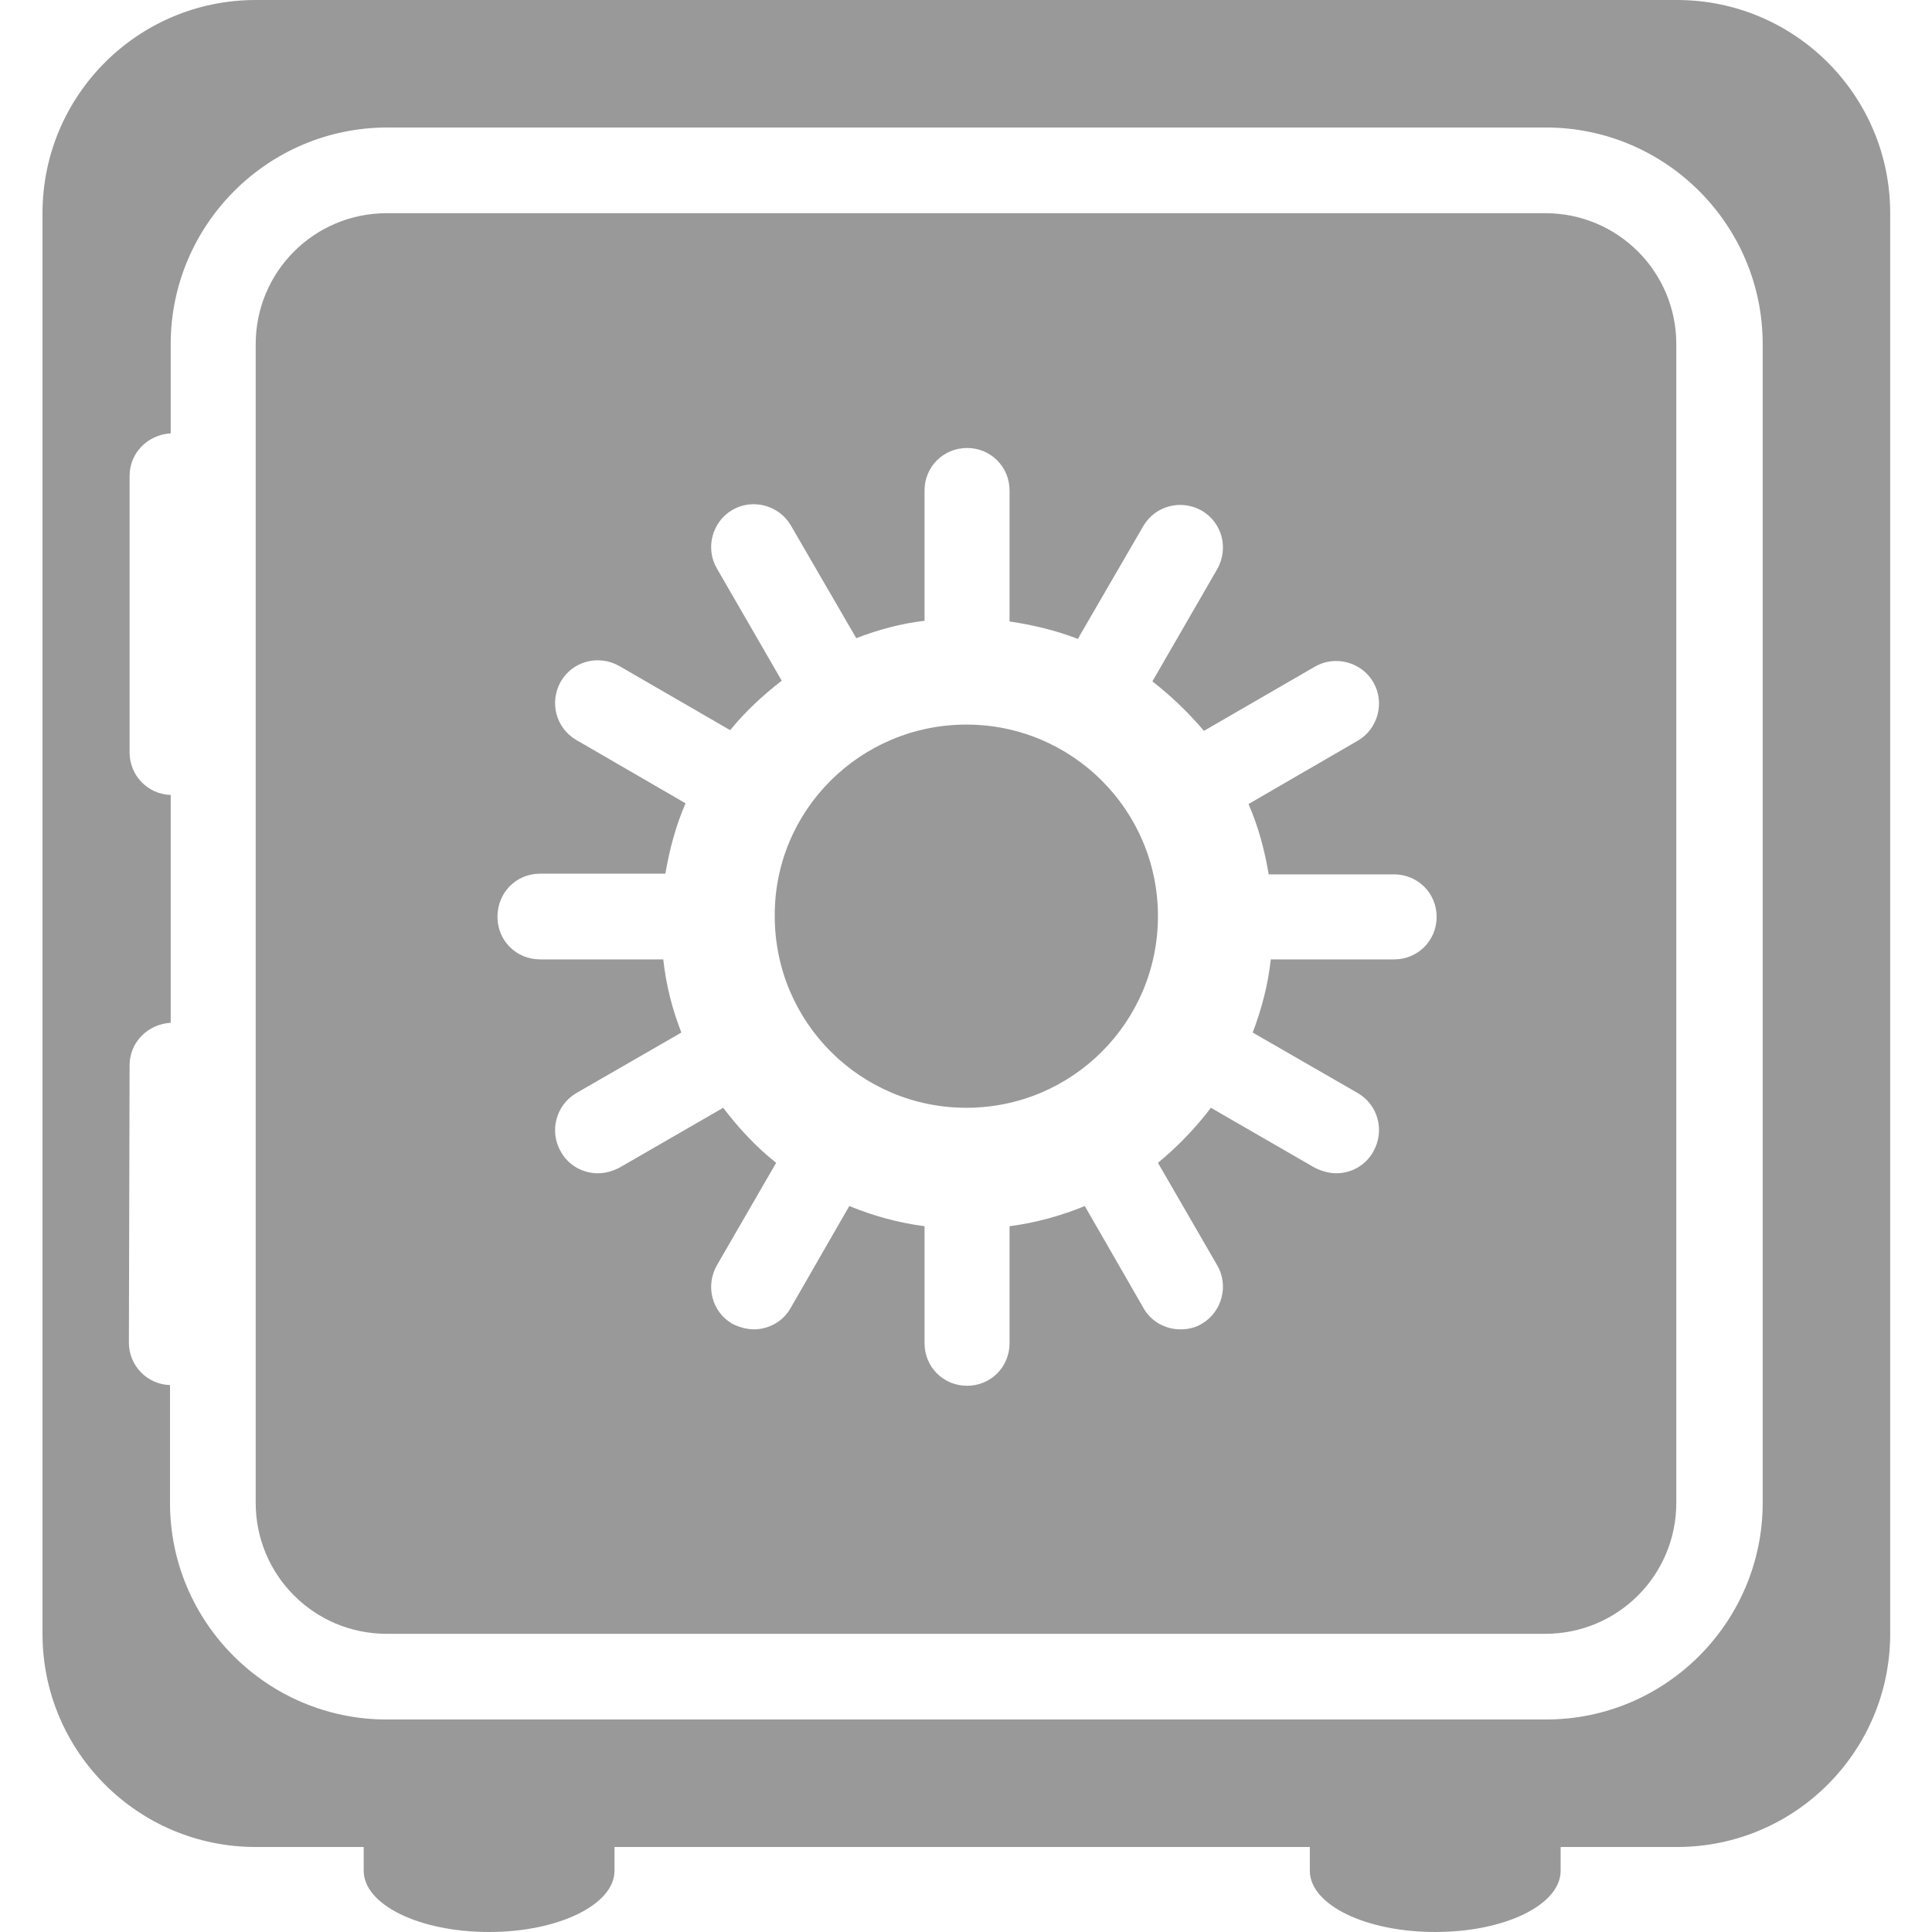
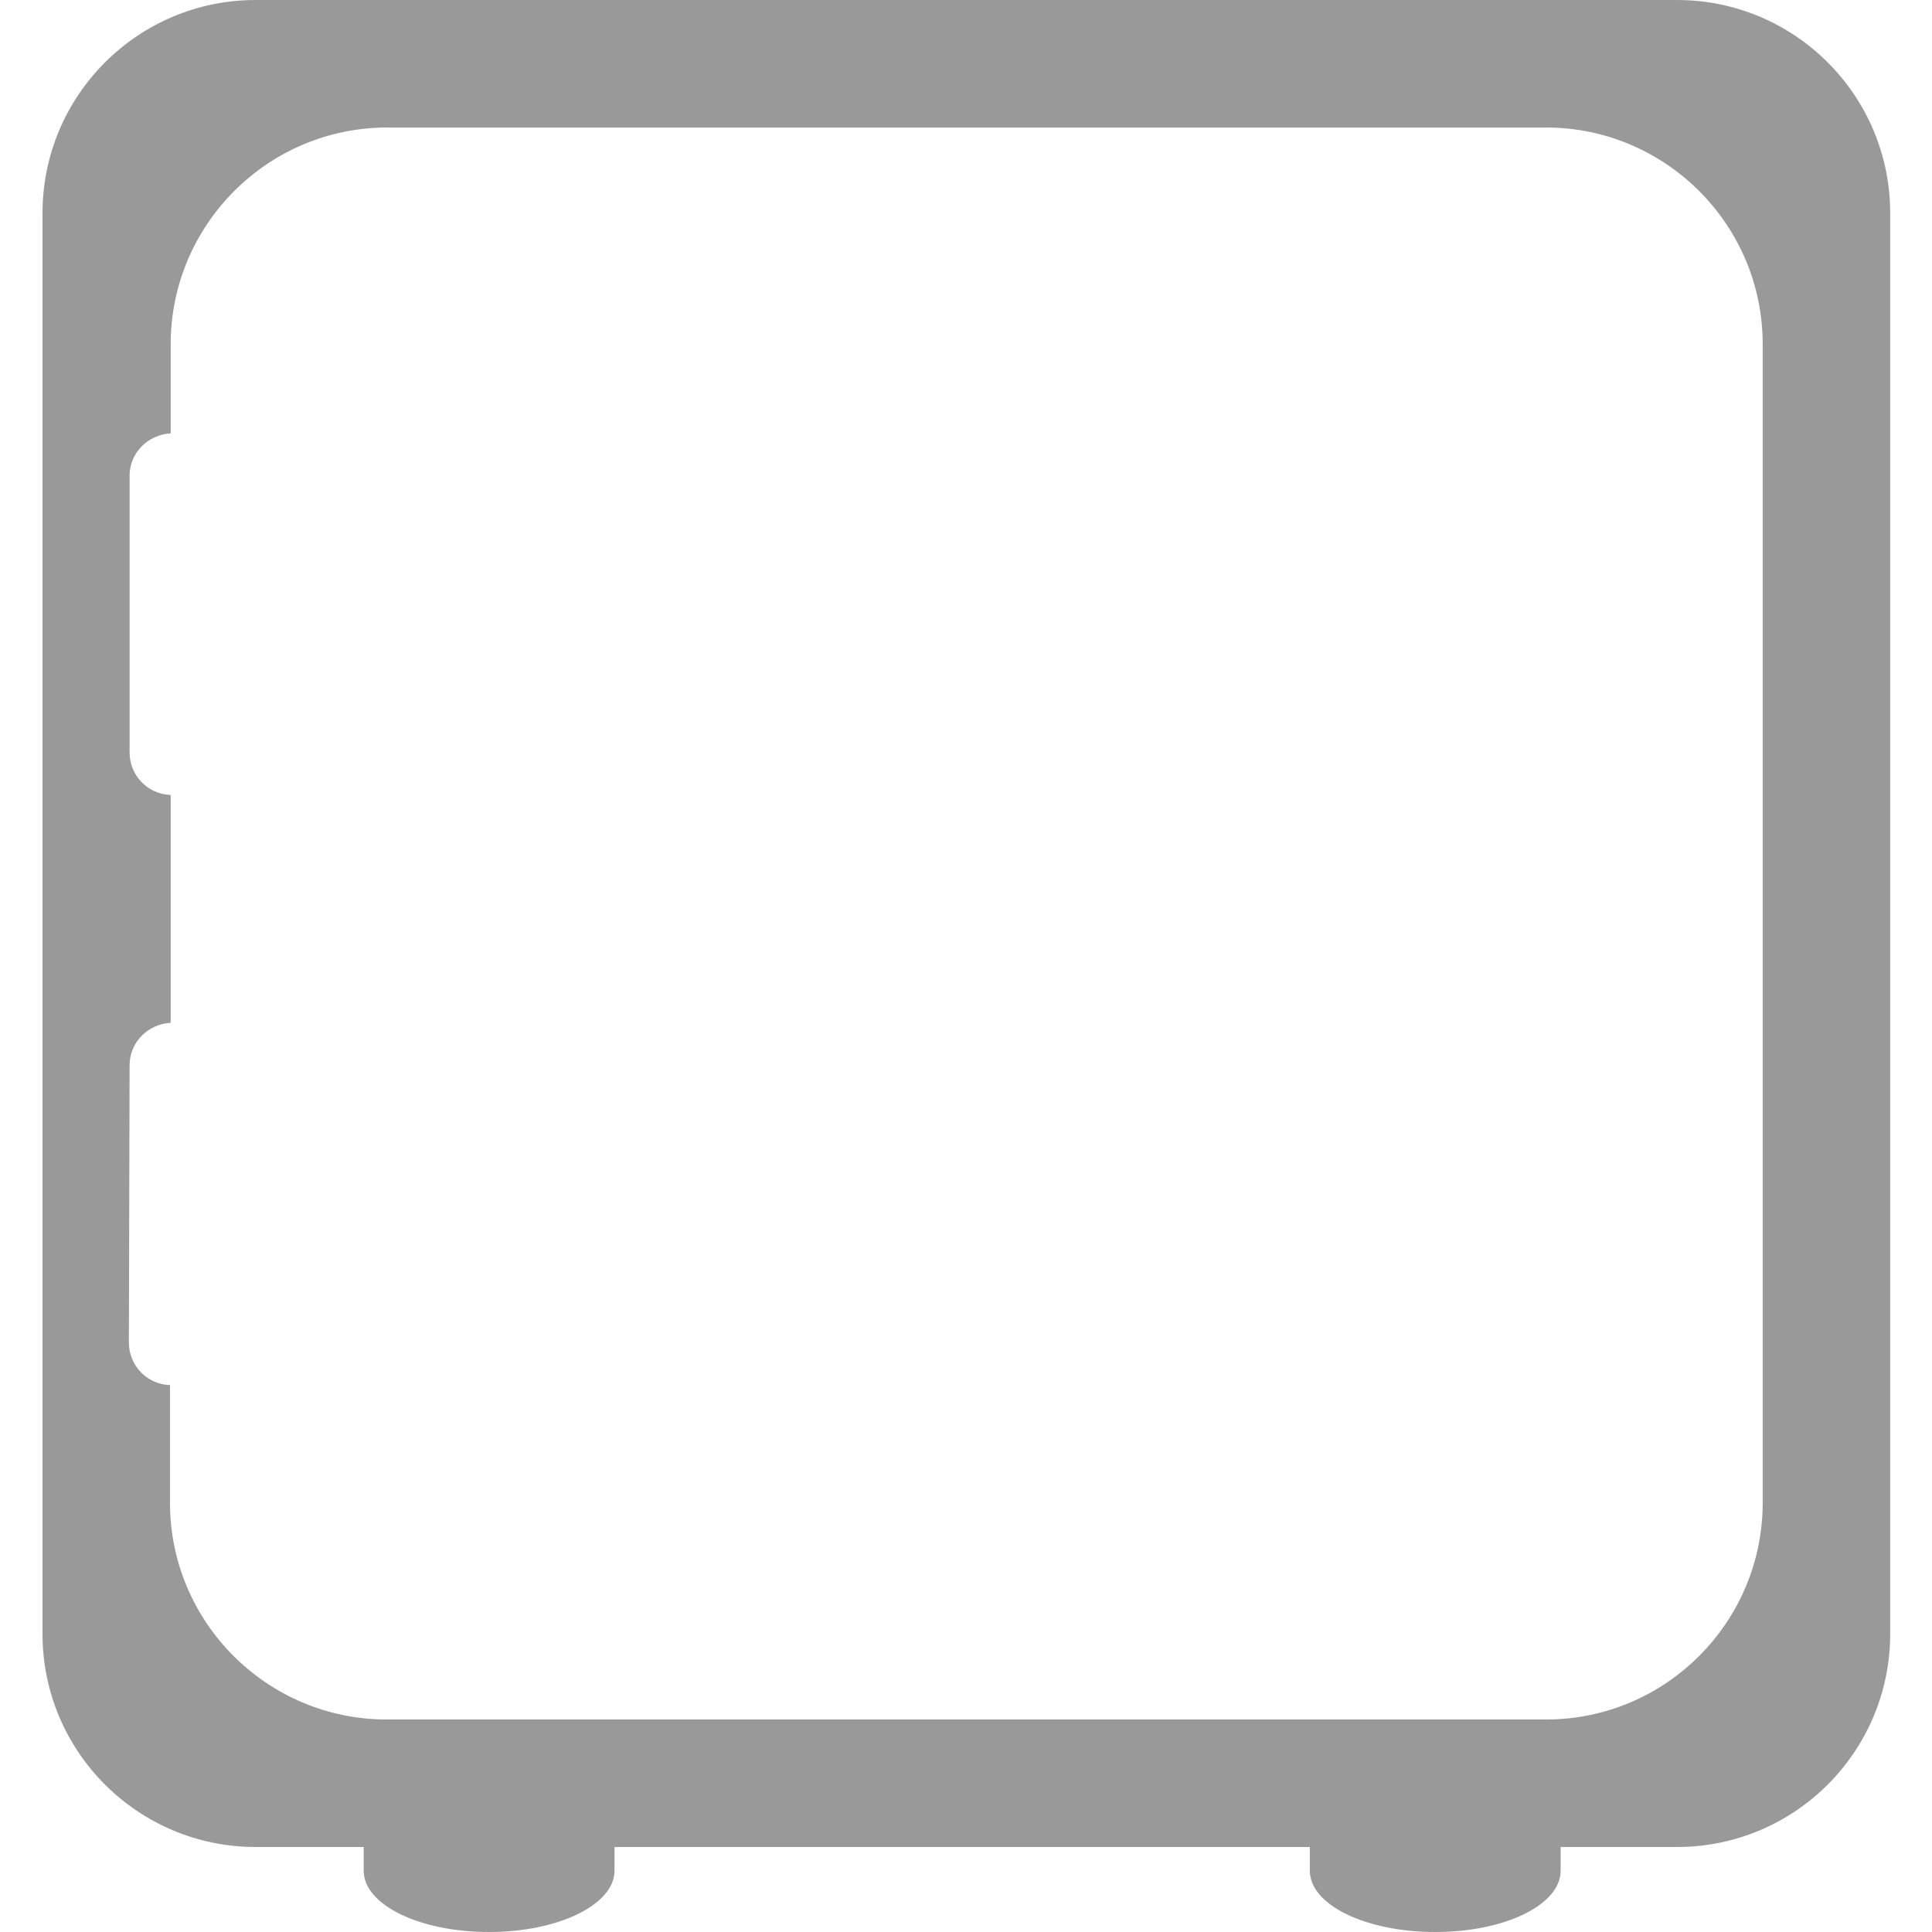
<svg xmlns="http://www.w3.org/2000/svg" version="1.1" id="Capa_1" x="0px" y="0px" viewBox="0 0 277.3 277.3" style="enable-background:new 0 0 277.3 277.3;" xml:space="preserve">
  <style type="text/css">
	.st0{fill:#999999;}
</style>
  <g>
    <g>
-       <path class="st0" d="M55.5,234.5h166.3c10.4,0,18.8-8.4,18.8-18.8V49.4c0-10.4-8.4-18.8-18.8-18.8H55.5    c-10.4,0-18.8,8.4-18.8,18.8v166.3C36.7,226.1,45.1,234.5,55.5,234.5z M77.5,125.4h18c0.6-3.5,1.5-6.9,2.9-10.1l-15.7-9.1    c-2.9-1.7-3.9-5.4-2.2-8.4c1.7-2.9,5.4-3.9,8.4-2.2l15.9,9.2c2.2-2.7,4.7-5,7.4-7.1l-9.3-16.1c-1.7-2.9-0.7-6.7,2.2-8.4    c2.9-1.7,6.7-0.7,8.4,2.2l9.4,16.2c3.1-1.2,6.4-2.1,9.8-2.5V70.4c0-3.4,2.7-6.1,6.1-6.1c3.4,0,6.1,2.7,6.1,6.1v18.8    c3.4,0.5,6.7,1.3,9.8,2.5l9.4-16.2c1.7-2.9,5.4-3.9,8.4-2.2c2.9,1.7,3.9,5.4,2.2,8.4l-9.3,16.1c2.7,2.1,5.2,4.5,7.4,7.1l15.9-9.2    c2.9-1.7,6.7-0.7,8.4,2.2c1.7,2.9,0.7,6.7-2.2,8.4l-15.7,9.1c1.4,3.2,2.3,6.6,2.9,10.1h18c3.4,0,6.1,2.7,6.1,6.1    c0,3.4-2.7,6.1-6.1,6.1h-17.7c-0.4,3.6-1.3,7.1-2.6,10.5l15.1,8.7c2.9,1.7,3.9,5.4,2.2,8.4c-1.1,2-3.2,3.1-5.3,3.1    c-1,0-2.1-0.3-3.1-0.8l-14.9-8.6c-2.2,2.9-4.8,5.6-7.6,7.9l8.5,14.7c1.7,2.9,0.7,6.7-2.2,8.4c-1,0.6-2,0.8-3.1,0.8    c-2.1,0-4.2-1.1-5.3-3.1l-8.4-14.6c-3.4,1.4-7,2.4-10.8,2.9v16.8c0,3.4-2.7,6.1-6.1,6.1c-3.4,0-6.1-2.7-6.1-6.1v-16.8    c-3.8-0.5-7.4-1.5-10.8-2.9l-8.4,14.6c-1.1,2-3.2,3.1-5.3,3.1c-1,0-2.1-0.3-3.1-0.8c-2.9-1.7-3.9-5.4-2.2-8.4l8.5-14.7    c-2.9-2.3-5.4-5-7.6-7.9l-14.9,8.6c-1,0.5-2,0.8-3.1,0.8c-2.1,0-4.2-1.1-5.3-3.1c-1.7-2.9-0.7-6.7,2.2-8.4l15.1-8.7    c-1.3-3.3-2.2-6.8-2.6-10.5H77.5c-3.4,0-6.1-2.7-6.1-6.1C71.4,128.1,74.1,125.4,77.5,125.4z" />
-       <path class="st0" d="M138.7,104c15.2,0,27.5,12.3,27.5,27.5c0,15.2-12.3,27.5-27.5,27.5c-15.2,0-27.5-12.3-27.5-27.5    C111.1,116.3,123.5,104,138.7,104z" />
      <path class="st0" d="M6.1,234.5c0,16.9,13.7,30.6,30.6,30.6h15.5v3.4c0,4.9,8,8.8,18,8.8c9.9,0,18-3.9,18-8.8c0-1.2,0-2.4,0-3.4    H188v3.4c0,4.9,8,8.8,18,8.8s18-3.9,18-8.8c0-1.2,0-2.4,0-3.4h16.7c16.9,0,30.6-13.7,30.6-30.6V30.6c0-16.9-13.7-30.6-30.6-30.6    H36.7C19.8,0,6.1,13.7,6.1,30.6V234.5z M18.6,152.9c0-3.3,2.6-5.9,5.9-6.1v-32.7c-3.3-0.1-5.9-2.8-5.9-6.1V68.3    c0-3.3,2.6-5.9,5.9-6.1V49.4c0-17.1,13.9-31.1,31.1-31.1h166.3c17.1,0,31.1,13.9,31.1,31.1v166.3c0,17.1-13.9,31.1-31.1,31.1H55.5    c-17.1,0-31.1-13.9-31.1-31.1v-16.9c-3.3-0.1-5.9-2.8-5.9-6.1L18.6,152.9L18.6,152.9L18.6,152.9z" />
    </g>
  </g>
</svg>